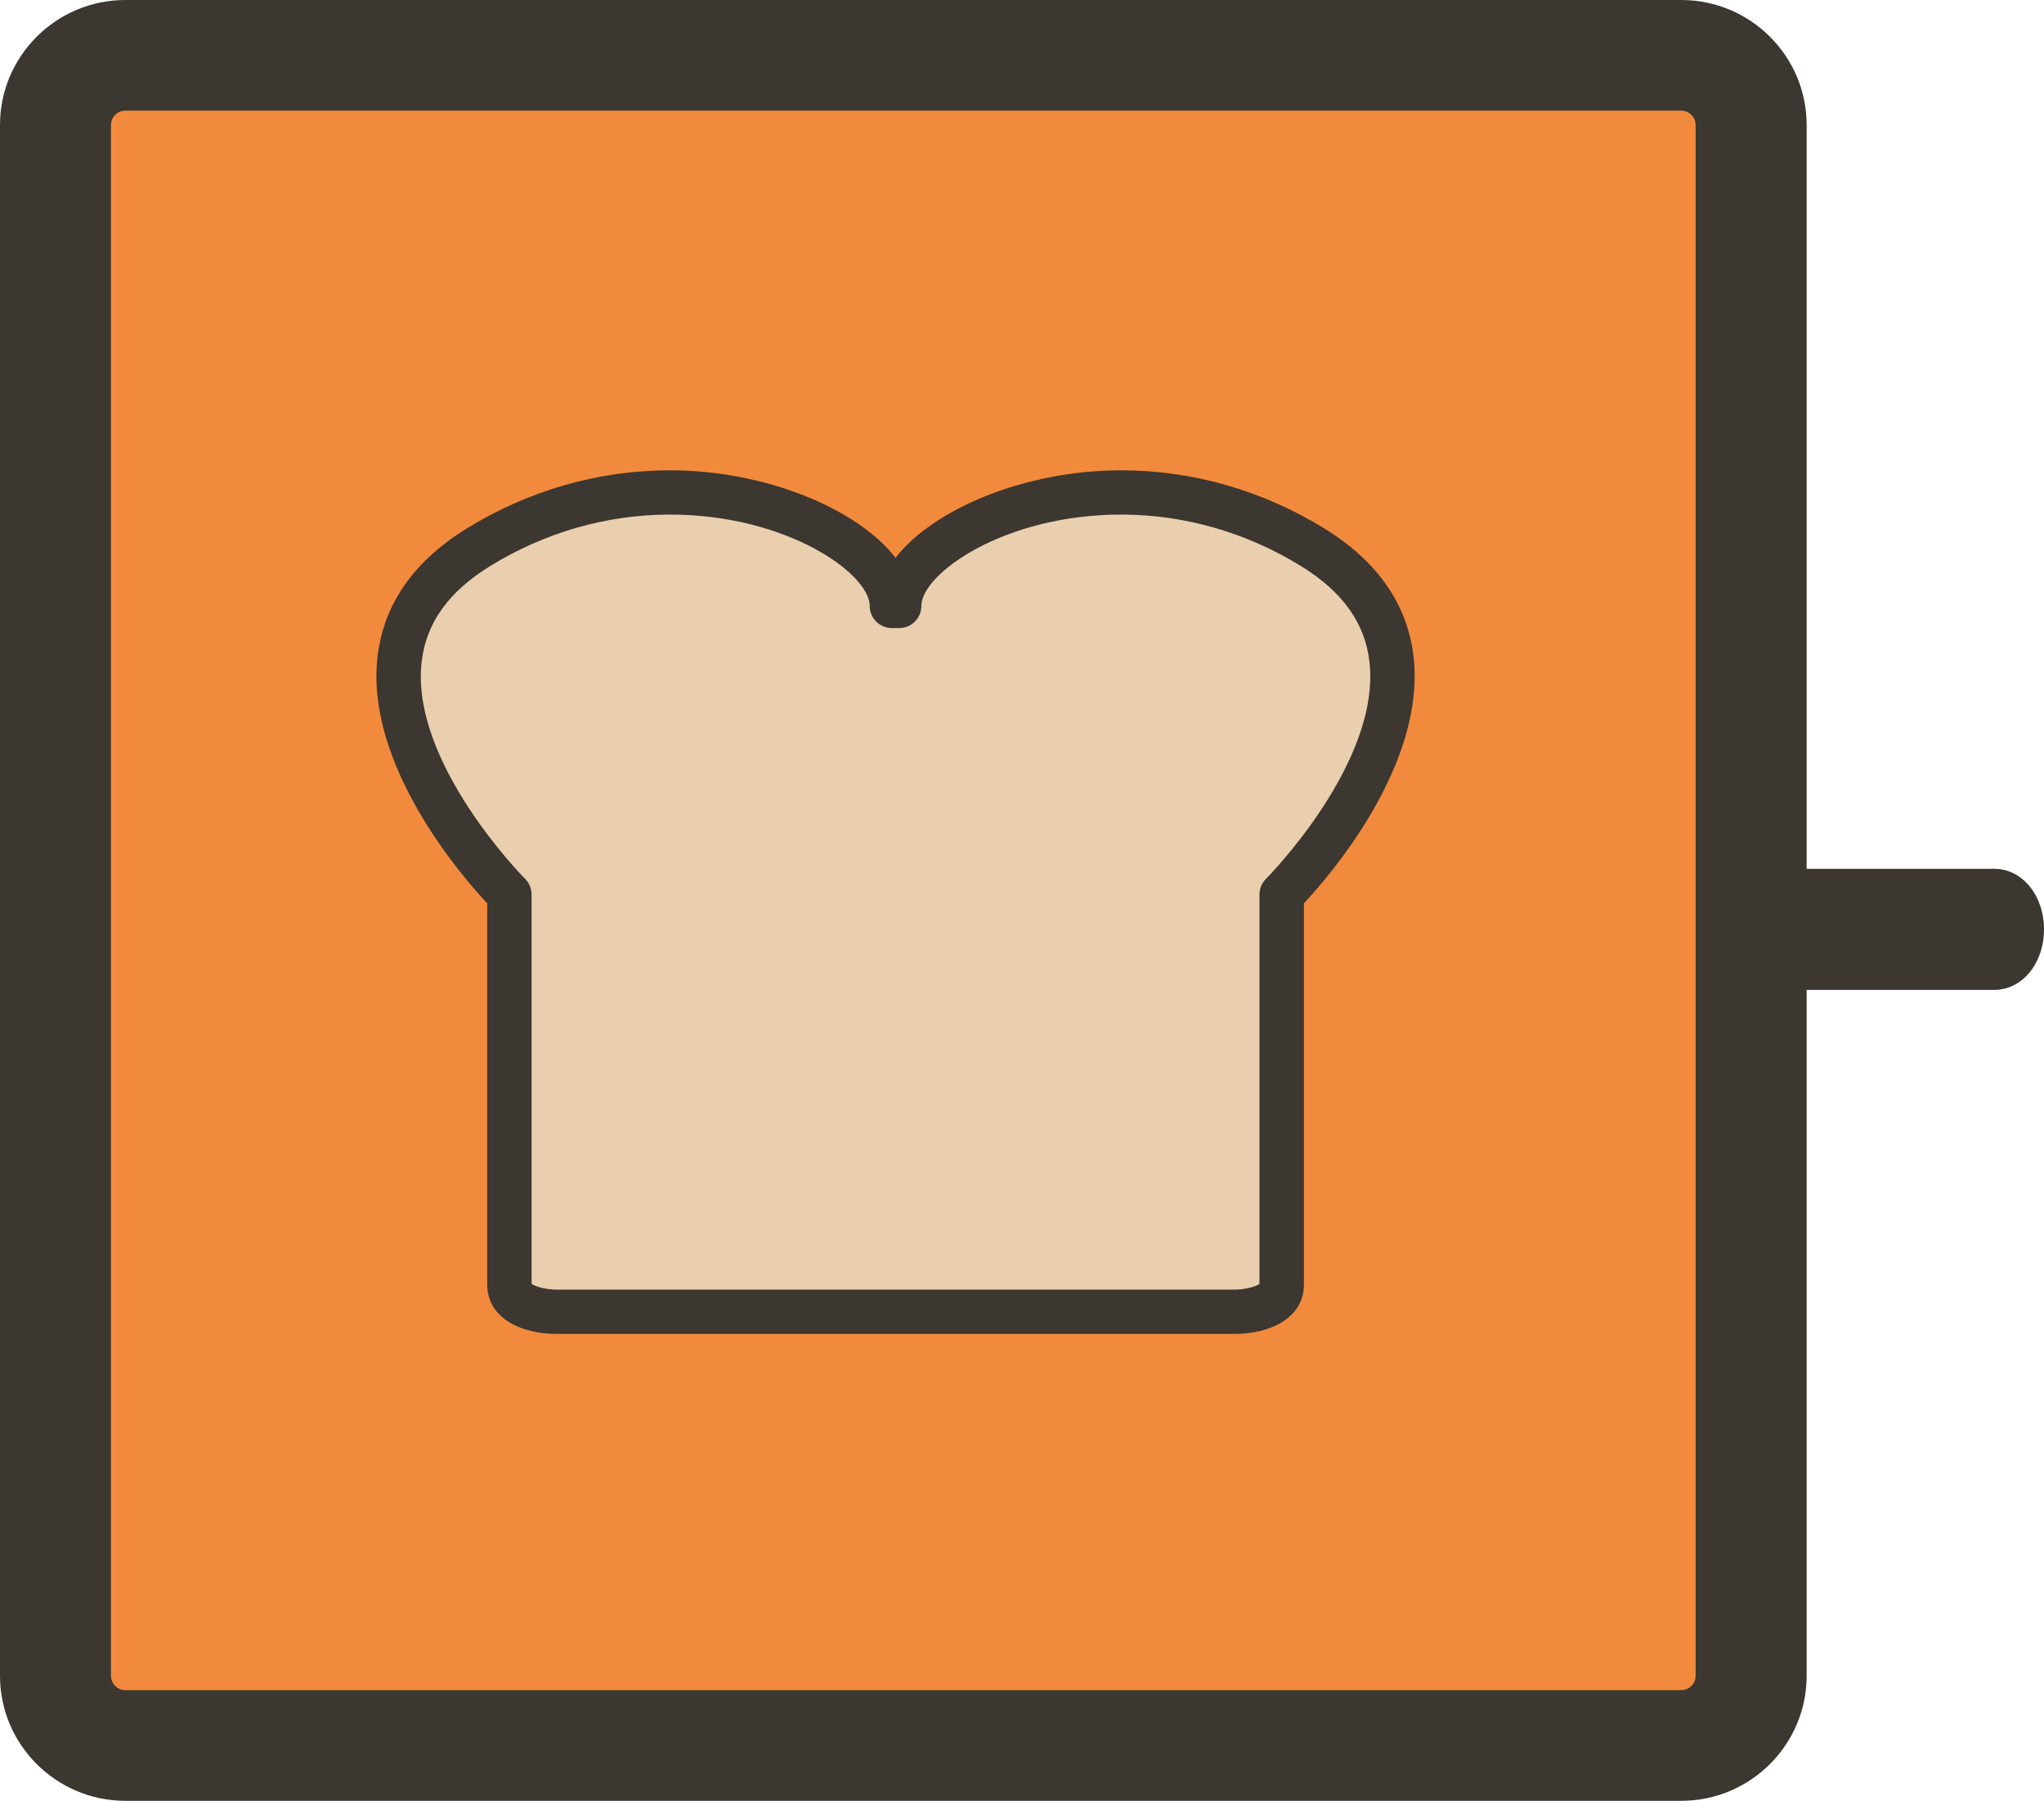
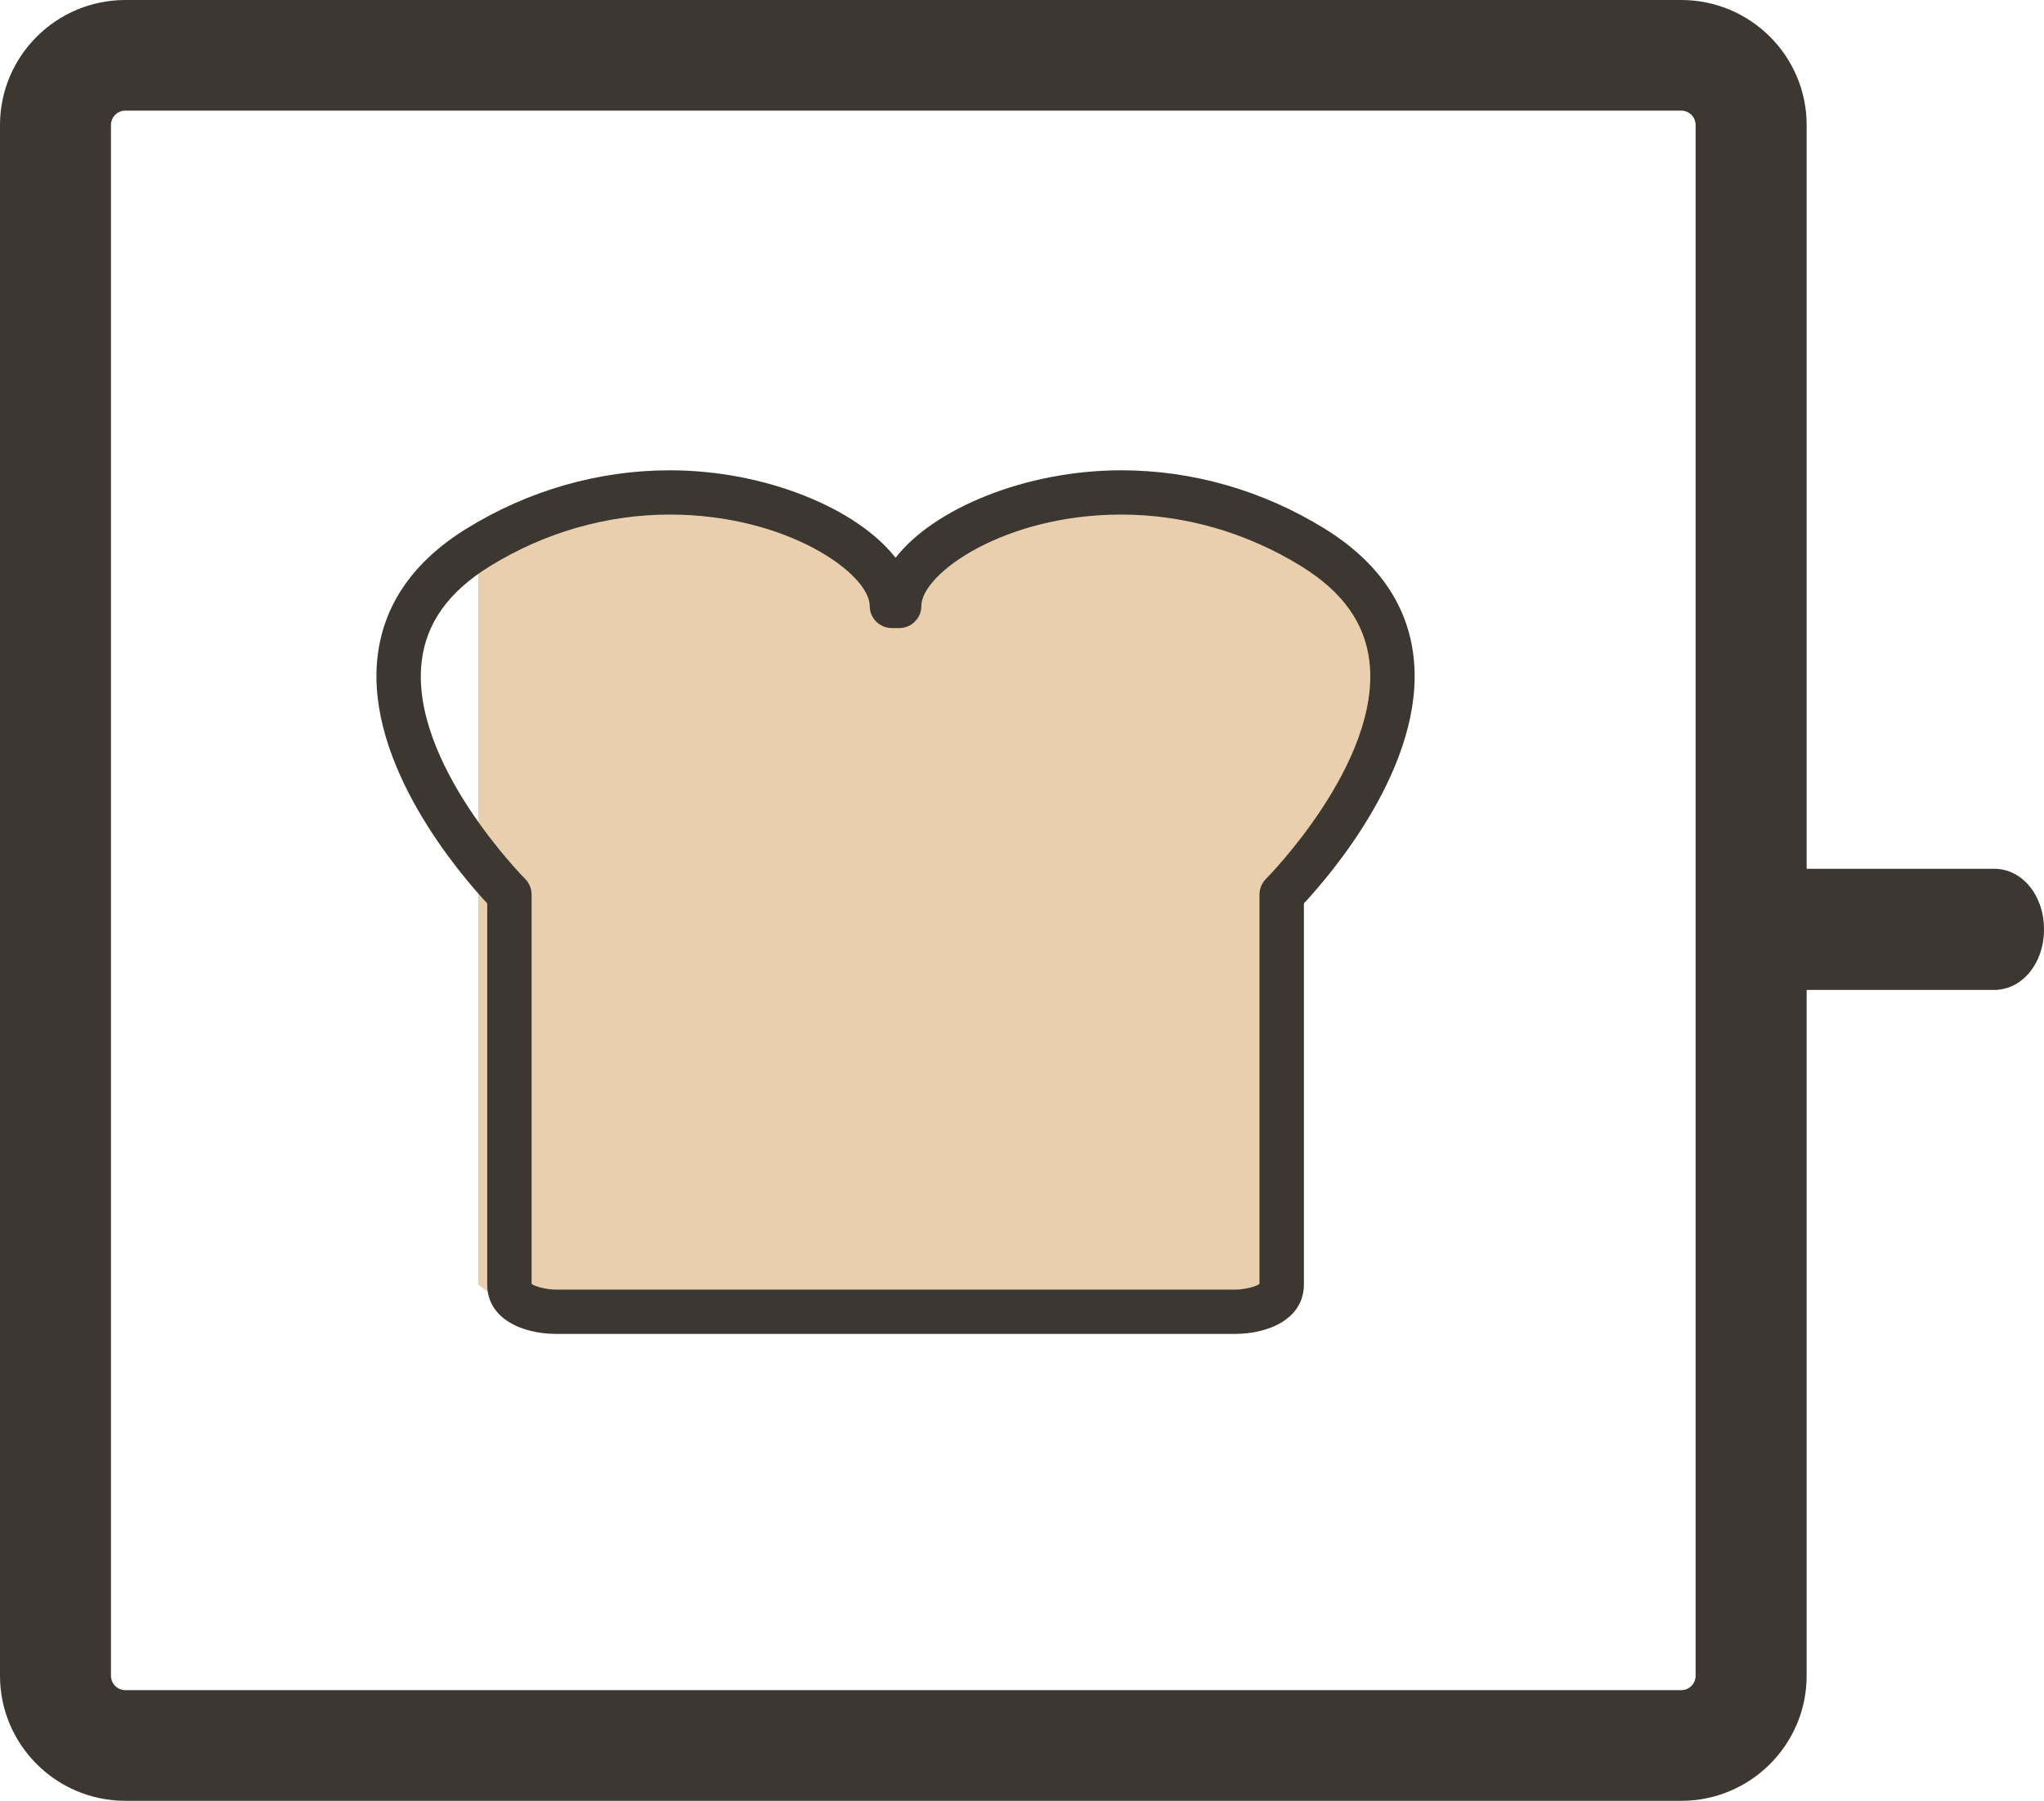
<svg xmlns="http://www.w3.org/2000/svg" width="900" height="793" viewBox="0 0 900 793" fill="none">
-   <path d="M771.038 737.938C771.038 754.887 757.258 768.644 740.274 768.644H55.213C38.211 768.644 24.431 754.887 24.431 737.938V55.044C24.431 38.096 38.211 24.356 55.213 24.356H740.274C757.258 24.356 771.038 38.096 771.038 55.044V737.938Z" fill="#F28A3D" />
  <path d="M878.104 382.574H795.487V55.044C795.487 24.68 770.715 0 740.274 0H55.213C24.771 0 0 24.68 0 55.044V737.938C0 768.303 24.771 793 55.213 793H740.274C770.715 793 795.487 768.303 795.487 737.938V435.912H878.104C890.392 435.912 900 424.202 900 409.244C900 394.286 890.392 382.574 878.104 382.574ZM746.603 737.938C746.603 741.436 743.764 744.27 740.274 744.27H55.213C51.704 744.27 48.861 741.436 48.861 737.938V55.044C48.861 51.547 51.704 48.713 55.213 48.713H740.274C743.764 48.713 746.603 51.547 746.603 55.044V737.938Z" fill="#3C3730" />
-   <path d="M578.114 241.084C491.99 187.853 395.917 234.216 395.917 266.84H392.714C392.714 234.216 296.64 187.853 210.534 241.084C124.391 294.315 224.296 393.909 224.296 393.909V565.621C224.296 577.654 244.971 577.653 244.971 577.653H543.66C543.66 577.653 564.353 577.654 564.353 565.621V393.909C564.353 393.909 664.239 294.315 578.114 241.084Z" fill="#E9CFAE" />
+   <path d="M578.114 241.084C491.99 187.853 395.917 234.216 395.917 266.84H392.714C392.714 234.216 296.64 187.853 210.534 241.084V565.621C224.296 577.654 244.971 577.653 244.971 577.653H543.66C543.66 577.653 564.353 577.654 564.353 565.621V393.909C564.353 393.909 664.239 294.315 578.114 241.084Z" fill="#E9CFAE" />
  <path d="M543.661 587.393H244.972C229.822 587.393 214.528 580.667 214.528 565.62V397.818C202.87 385.317 160.736 336.517 166.242 289.133C168.922 266.158 182.074 247.2 205.391 232.799C232.576 215.994 263.536 207.098 294.914 207.098C337.085 207.098 377.515 223.992 394.319 245.622C411.122 223.992 451.547 207.098 493.719 207.098C525.096 207.098 556.061 215.994 583.263 232.799C606.563 247.2 619.732 266.159 622.396 289.115C627.9 336.517 585.781 385.317 574.123 397.818V565.62C574.123 580.667 558.81 587.393 543.661 587.393ZM234.065 565.35C235.558 566.624 240.923 567.897 244.972 567.897H543.644C547.818 567.879 553.092 566.624 554.568 565.35V393.908C554.568 391.326 555.592 388.852 557.427 387.022C557.931 386.52 608.163 335.727 602.981 291.32C601.002 274.336 591.18 260.616 572.972 249.352C548.864 234.467 521.461 226.592 493.719 226.592C441.994 226.592 405.686 252.706 405.686 266.839C405.686 272.219 401.315 276.577 395.918 276.577H392.715C387.318 276.577 382.947 272.219 382.947 266.839C382.947 252.706 346.656 226.592 294.914 226.592C267.189 226.592 239.787 234.467 215.679 249.352C197.471 260.616 187.649 274.353 185.669 291.32C180.47 335.727 230.702 386.52 231.223 387.022C233.04 388.852 234.065 391.326 234.065 393.908V565.35Z" fill="#3C3730" />
</svg>